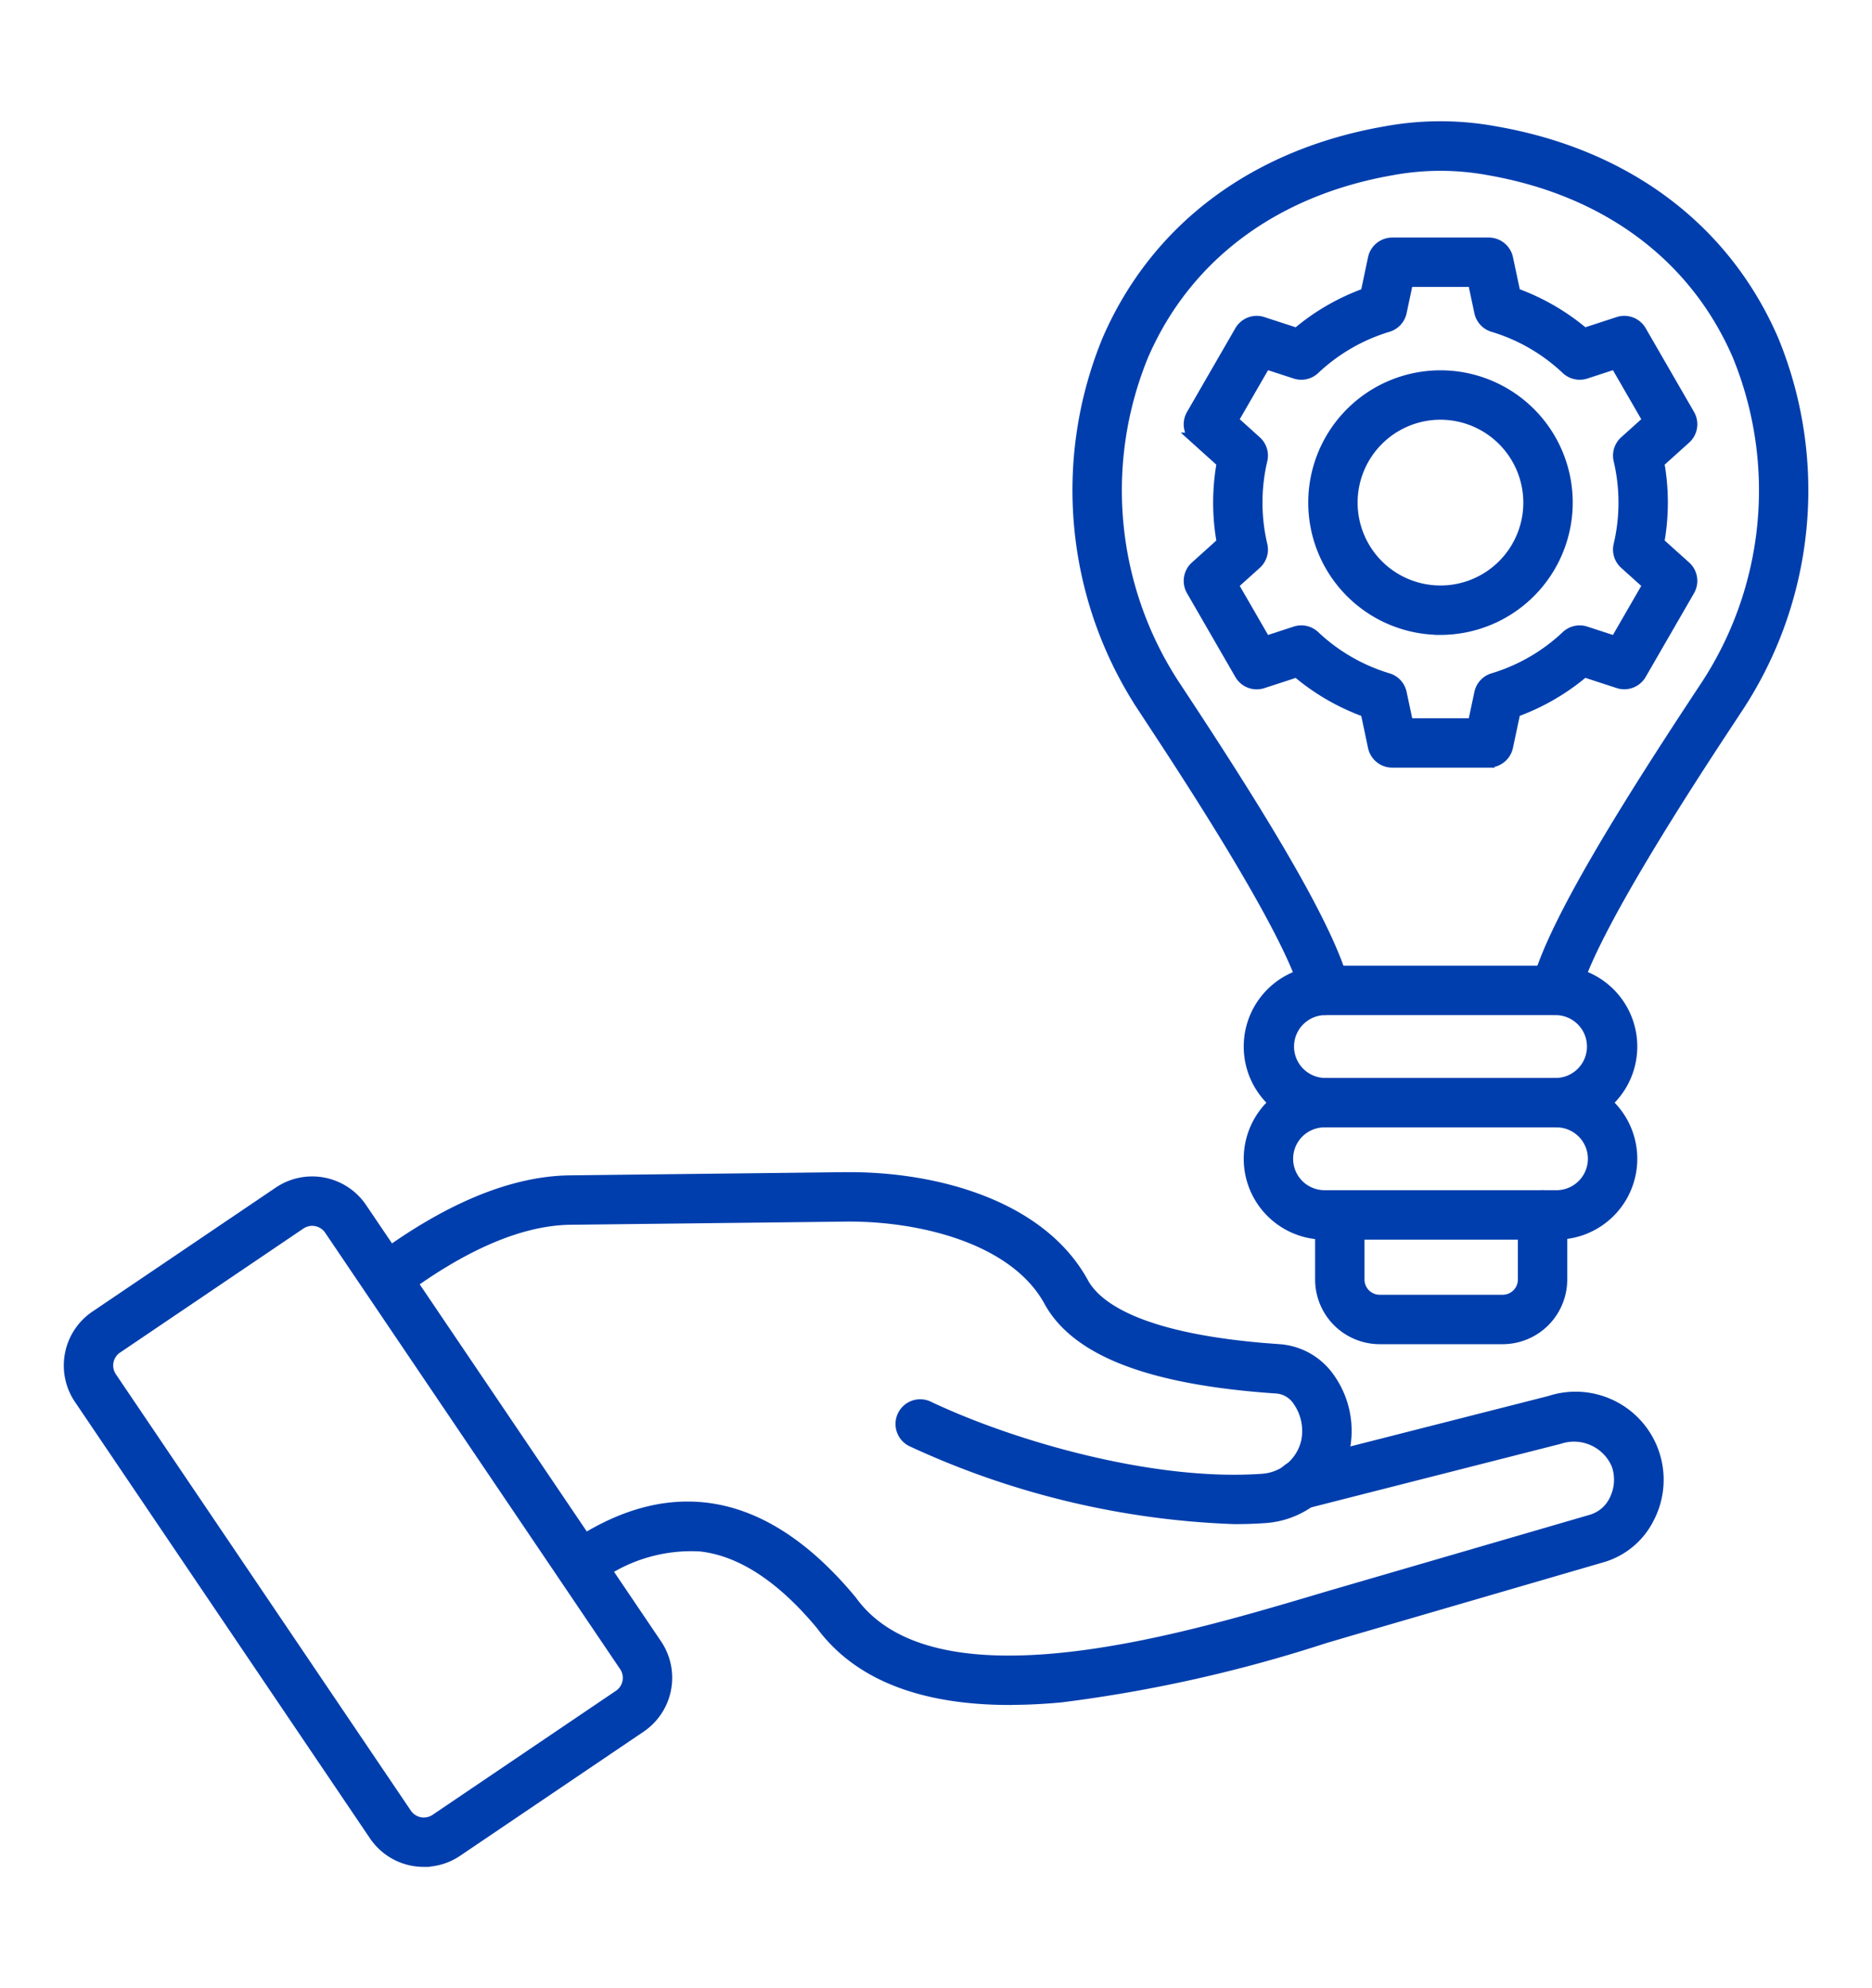
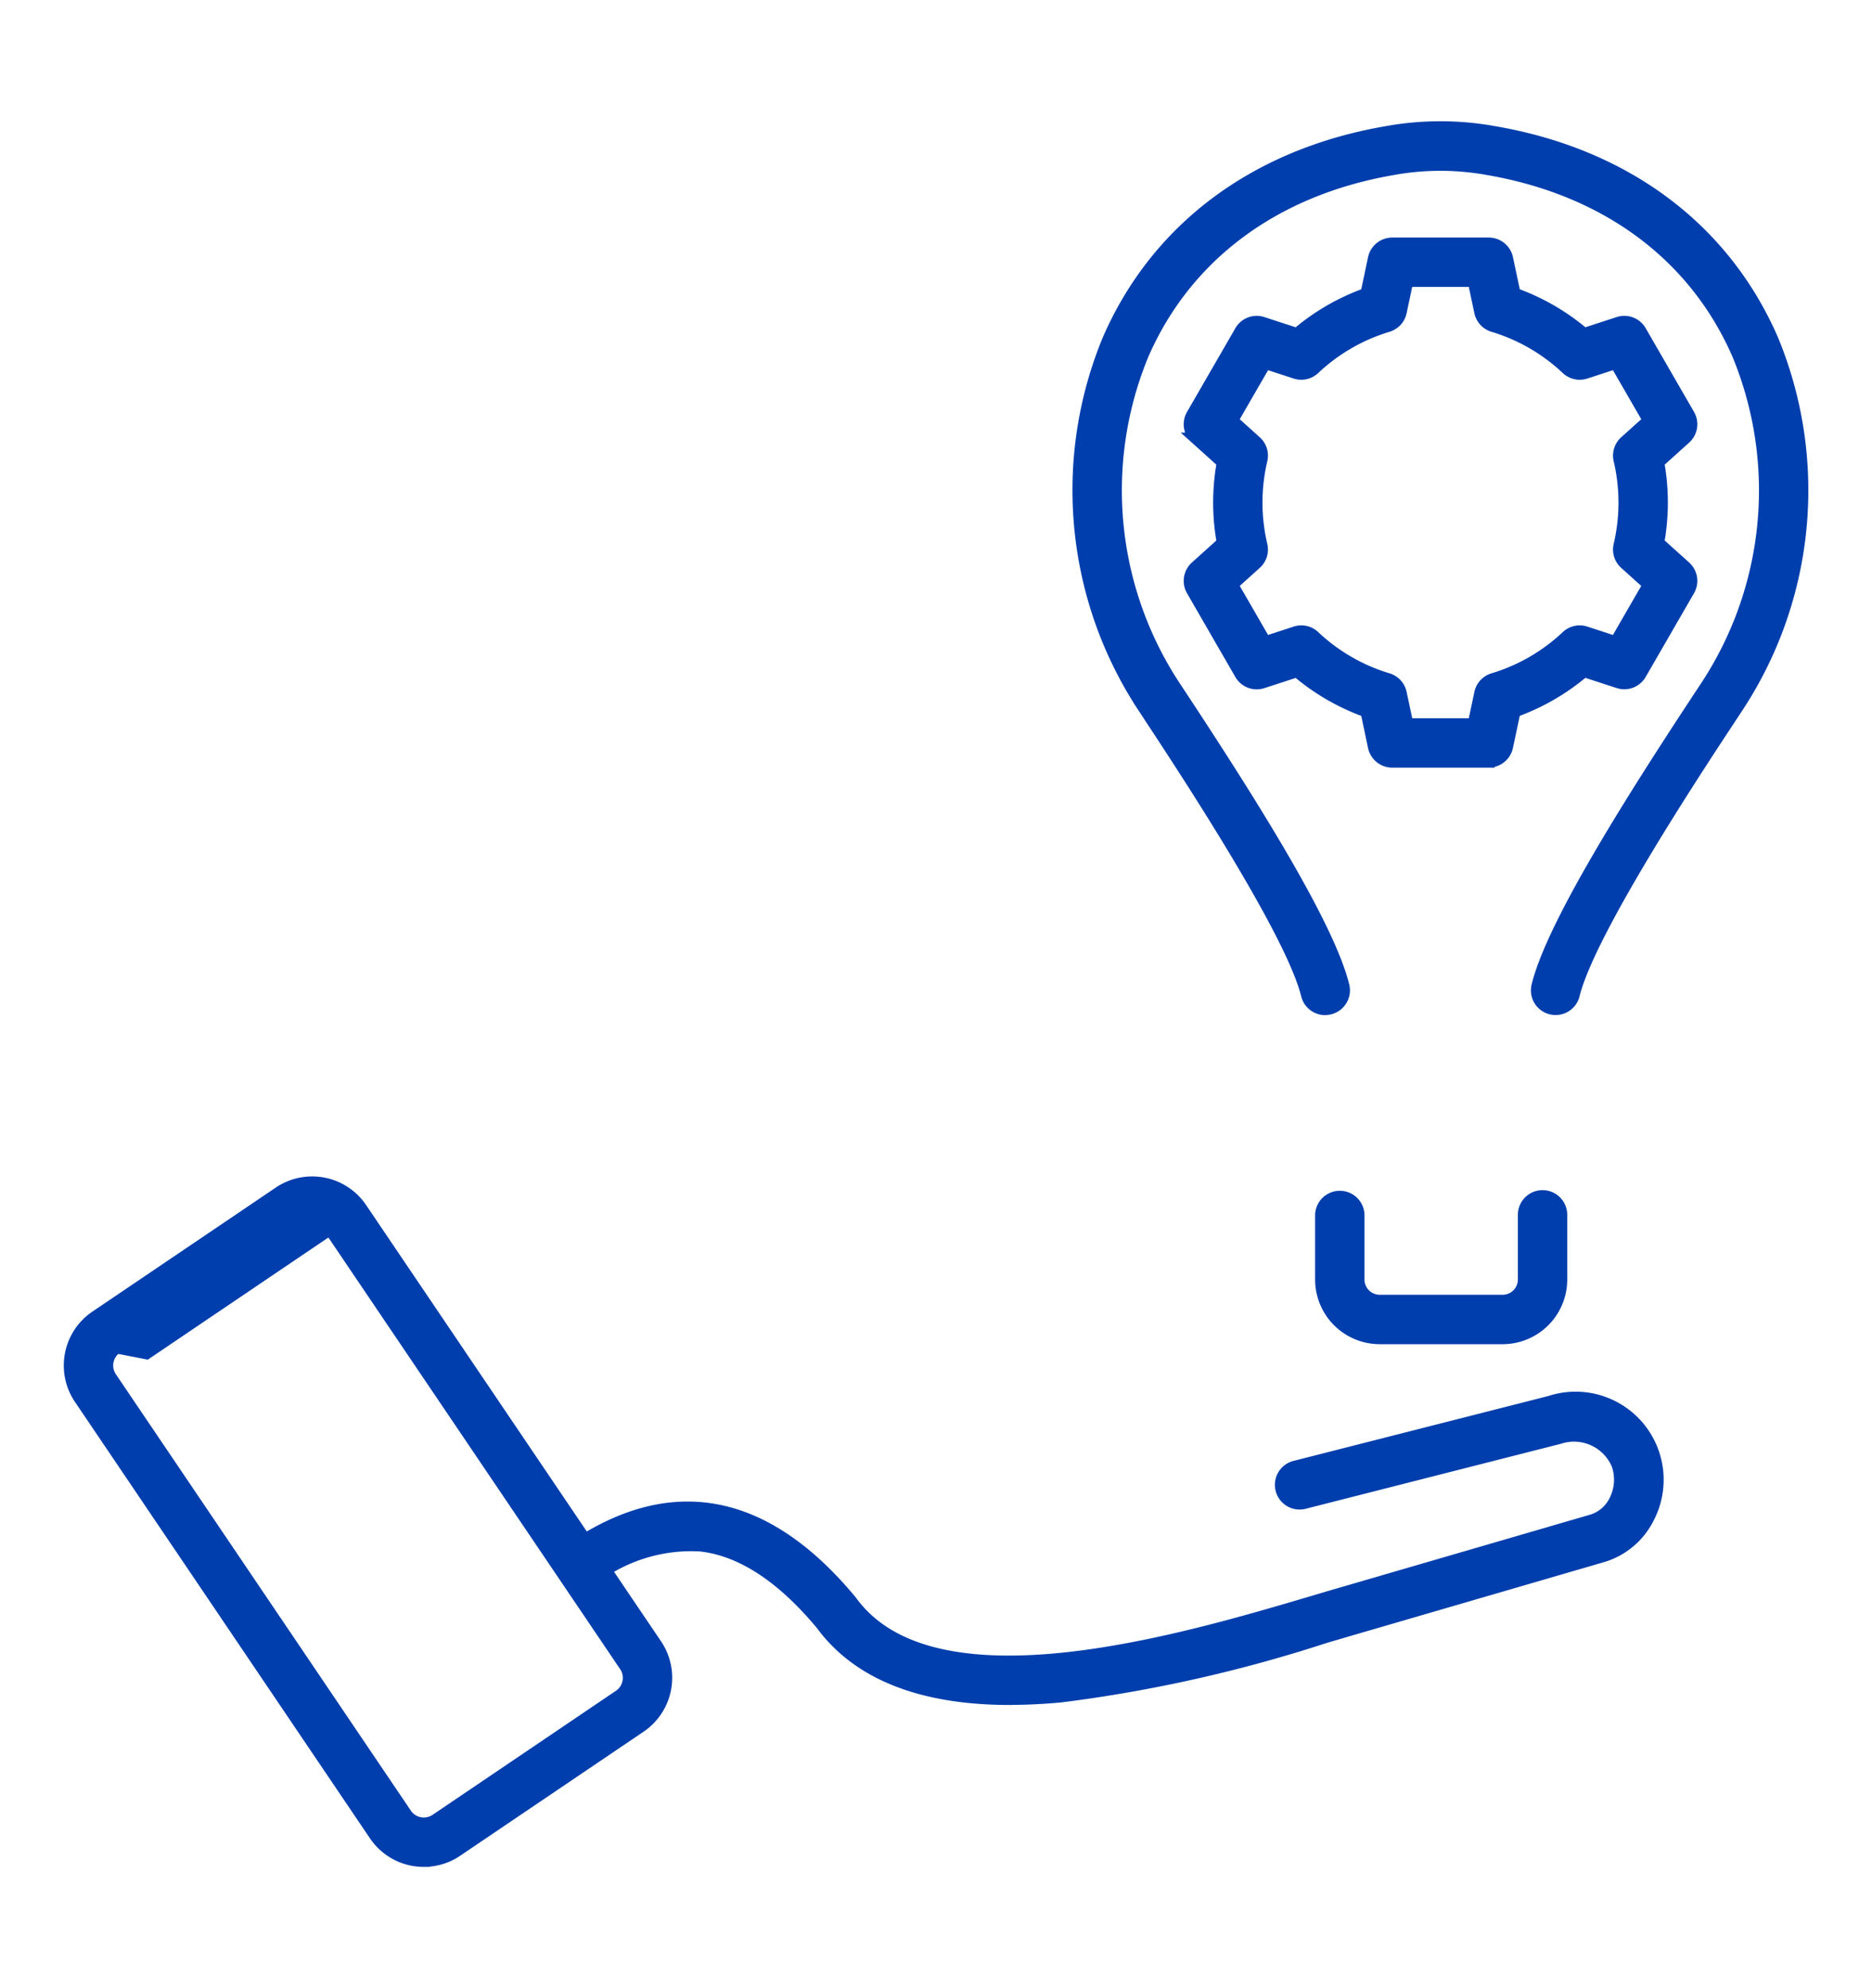
<svg xmlns="http://www.w3.org/2000/svg" width="81" height="86" viewBox="0 0 81 86">
  <g id="Group_20" data-name="Group 20" transform="translate(-733 -59)">
    <g id="Group_15" data-name="Group 15">
      <g id="Group_3" data-name="Group 3" transform="translate(733 59)">
        <rect id="Rectangle_2" data-name="Rectangle 2" width="81" height="86" rx="5" fill="none" />
      </g>
      <g id="Group_6" data-name="Group 6" transform="translate(736.01 64.498)">
-         <path id="Path_3" data-name="Path 3" d="M225.189,347.122a36.177,36.177,0,0,1-14-3.359.819.819,0,0,1,.7-1.479c3.7,1.76,9.808,3.5,14.5,3.158a2.118,2.118,0,0,0,1.907-1.605,2.287,2.287,0,0,0-.359-1.808,1.235,1.235,0,0,0-.931-.556c-5.436-.366-8.654-1.593-9.835-3.749-1.523-2.78-5.708-3.726-8.831-3.688l-11.9.137c-2.168.025-4.692,1.11-7.5,3.224a.819.819,0,0,1-.984-1.309c3.093-2.328,5.941-3.524,8.466-3.553l11.9-.138h.2c3.71,0,8.249,1.188,10.086,4.54.6,1.1,2.572,2.5,8.508,2.9a2.88,2.88,0,0,1,2.148,1.227,3.917,3.917,0,0,1,.623,3.168,3.756,3.756,0,0,1-3.377,2.843q-.647.047-1.323.046Z" transform="translate(-174.766 -286.944)" fill="#003ead" stroke="#003ead" stroke-width="0.5" fill-rule="evenodd" />
        <path id="Path_4" data-name="Path 4" d="M262.379,408.293c-3.838,0-6.579-1.083-8.161-3.233-1.721-2.068-3.481-3.214-5.235-3.407a6.954,6.954,0,0,0-4.752,1.52.819.819,0,0,1-.937-1.343c4.358-3.044,8.462-2.3,12.2,2.2.011.012.021.026.031.04,3.548,4.859,14.24,1.692,19.982-.009.395-.117.767-.228,1.117-.329l10.923-3.18a1.642,1.642,0,0,0,1-.853,1.984,1.984,0,0,0,.1-1.566,2.032,2.032,0,0,0-2.507-1.127l-11,2.8a.819.819,0,1,1-.4-1.587l11-2.8a3.56,3.56,0,0,1,4.269,5.024,3.265,3.265,0,0,1-2,1.681l-10.922,3.18-1.112.327a61.53,61.53,0,0,1-11.4,2.552q-1.149.106-2.19.106Z" transform="translate(-221.685 -340.293)" fill="#003ead" stroke="#003ead" stroke-width="0.5" fill-rule="evenodd" />
-         <path id="Path_5" data-name="Path 5" d="M104.869,340.781a.927.927,0,0,0-.249,1.285l12.765,18.878a.928.928,0,0,0,1.286.248l7.935-5.366a.925.925,0,0,0,.247-1.285L114.09,335.665a.929.929,0,0,0-1.287-.248l-7.935,5.366Zm13.286,22.206a2.563,2.563,0,0,1-2.127-1.127l-12.764-18.876a2.565,2.565,0,0,1,.687-3.559l7.937-5.366a2.566,2.566,0,0,1,3.558.687l12.765,18.876a2.566,2.566,0,0,1-.688,3.558l-7.936,5.366a2.549,2.549,0,0,1-1.432.44Z" transform="translate(-102.824 -287.983)" fill="#003ead" stroke="#003ead" stroke-width="0.5" fill-rule="evenodd" />
+         <path id="Path_5" data-name="Path 5" d="M104.869,340.781a.927.927,0,0,0-.249,1.285l12.765,18.878a.928.928,0,0,0,1.286.248l7.935-5.366a.925.925,0,0,0,.247-1.285L114.09,335.665l-7.935,5.366Zm13.286,22.206a2.563,2.563,0,0,1-2.127-1.127l-12.764-18.876a2.565,2.565,0,0,1,.687-3.559l7.937-5.366a2.566,2.566,0,0,1,3.558.687l12.765,18.876a2.566,2.566,0,0,1-.688,3.558l-7.936,5.366a2.549,2.549,0,0,1-1.432.44Z" transform="translate(-102.824 -287.983)" fill="#003ead" stroke="#003ead" stroke-width="0.5" fill-rule="evenodd" />
        <path id="Path_6" data-name="Path 6" d="M431.624,86.741h2.854l.285-1.338a.817.817,0,0,1,.566-.615,7.98,7.98,0,0,0,3.183-1.84.818.818,0,0,1,.815-.183l1.3.424,1.428-2.472-1.017-.915a.814.814,0,0,1-.249-.8,8.037,8.037,0,0,0,0-3.679.815.815,0,0,1,.249-.8l1.018-.915-1.428-2.472-1.3.424a.821.821,0,0,1-.816-.183,7.982,7.982,0,0,0-3.183-1.841.818.818,0,0,1-.567-.615l-.284-1.338h-2.854l-.284,1.338a.818.818,0,0,1-.567.615,8,8,0,0,0-3.183,1.84.818.818,0,0,1-.815.184l-1.3-.424-1.428,2.472,1.016.915a.815.815,0,0,1,.249.8,8.038,8.038,0,0,0,0,3.679.814.814,0,0,1-.249.8l-1.016.915,1.428,2.472,1.3-.424a.817.817,0,0,1,.815.183,7.99,7.99,0,0,0,3.183,1.84.816.816,0,0,1,.567.615l.285,1.338Zm3.517,1.637h-4.18a.821.821,0,0,1-.8-.649l-.322-1.526a9.657,9.657,0,0,1-3-1.736l-1.486.484a.818.818,0,0,1-.962-.369l-2.091-3.622a.819.819,0,0,1,.161-1.018l1.16-1.044a9.661,9.661,0,0,1,0-3.469l-1.159-1.044a.818.818,0,0,1-.162-1.018l2.091-3.621a.817.817,0,0,1,.962-.369l1.486.484a9.633,9.633,0,0,1,3-1.736l.322-1.526a.82.82,0,0,1,.8-.649h4.181a.82.82,0,0,1,.8.649l.324,1.525a9.654,9.654,0,0,1,3,1.736l1.486-.484a.818.818,0,0,1,.961.369l2.091,3.621a.818.818,0,0,1-.162,1.018l-1.16,1.044a9.678,9.678,0,0,1,0,3.469l1.16,1.043a.818.818,0,0,1,.162,1.018l-2.091,3.621a.818.818,0,0,1-.962.369l-1.486-.484a9.653,9.653,0,0,1-3,1.736l-.324,1.525a.82.82,0,0,1-.8.649Z" transform="translate(-373.732 -60.922)" fill="#003ead" stroke="#003ead" stroke-width="0.5" fill-rule="evenodd" />
-         <path id="Path_7" data-name="Path 7" d="M463.212,105.435a3.835,3.835,0,1,0,3.834,3.835,3.841,3.841,0,0,0-3.834-3.835Zm0,9.307a5.472,5.472,0,1,1,5.472-5.472A5.48,5.48,0,0,1,463.212,114.743Z" transform="translate(-403.893 -93.028)" fill="#003ead" stroke="#003ead" stroke-width="0.5" fill-rule="evenodd" />
        <path id="Path_8" data-name="Path 8" d="M401.152,70.968a.82.82,0,0,1-.8-.624c-.661-2.7-5.219-9.623-6.717-11.9l-.316-.482a17.056,17.056,0,0,1-1.567-15.954c2.093-4.819,6.364-8.011,12.026-8.99a13.059,13.059,0,0,1,4.711,0c5.662.978,9.931,4.171,12.024,8.99a17.059,17.059,0,0,1-1.564,15.954l-.315.479c-1.5,2.274-6.058,9.194-6.722,11.9a.818.818,0,1,1-1.589-.39c.647-2.641,4.051-8.019,6.943-12.41l.314-.476a15.4,15.4,0,0,0,1.431-14.4c-1.864-4.3-5.7-7.147-10.8-8.028a11.511,11.511,0,0,0-4.154,0c-5.1.881-8.935,3.732-10.8,8.028a15.4,15.4,0,0,0,1.431,14.4l.316.479c2.891,4.39,6.294,9.767,6.942,12.407a.82.82,0,0,1-.6.99.83.83,0,0,1-.2.024h0Z" transform="translate(-346.818 -32.807)" fill="#003ead" stroke="#003ead" stroke-width="0.5" fill-rule="evenodd" />
-         <path id="Path_9" data-name="Path 9" d="M442.591,275.187a1.609,1.609,0,0,0,0,3.217h10.037a1.609,1.609,0,0,0,0-3.217Zm10.037,4.855H442.591a3.246,3.246,0,1,1,0-6.492h10.037a3.246,3.246,0,0,1,0,6.492Z" transform="translate(-388.29 -237.026)" fill="#003ead" stroke="#003ead" stroke-width="0.5" fill-rule="evenodd" />
-         <path id="Path_10" data-name="Path 10" d="M452.628,312.042H442.591a3.246,3.246,0,1,1,0-6.492.819.819,0,0,1,0,1.637,1.608,1.608,0,0,0,0,3.217h10.037a1.608,1.608,0,0,0,0-3.217.819.819,0,1,1,0-1.637,3.246,3.246,0,0,1,0,6.492Z" transform="translate(-388.29 -264.171)" fill="#003ead" stroke="#003ead" stroke-width="0.5" fill-rule="evenodd" />
        <path id="Path_11" data-name="Path 11" d="M467.572,343.712H462.25a2.548,2.548,0,0,1-2.545-2.545v-2.8a.819.819,0,0,1,1.637,0v2.8a.908.908,0,0,0,.907.907h5.322a.908.908,0,0,0,.907-.907v-2.8a.818.818,0,1,1,1.636,0v2.8a2.547,2.547,0,0,1-2.543,2.545Z" transform="translate(-405.561 -291.318)" fill="#003ead" stroke="#003ead" stroke-width="0.5" fill-rule="evenodd" />
      </g>
    </g>
  </g>
</svg>